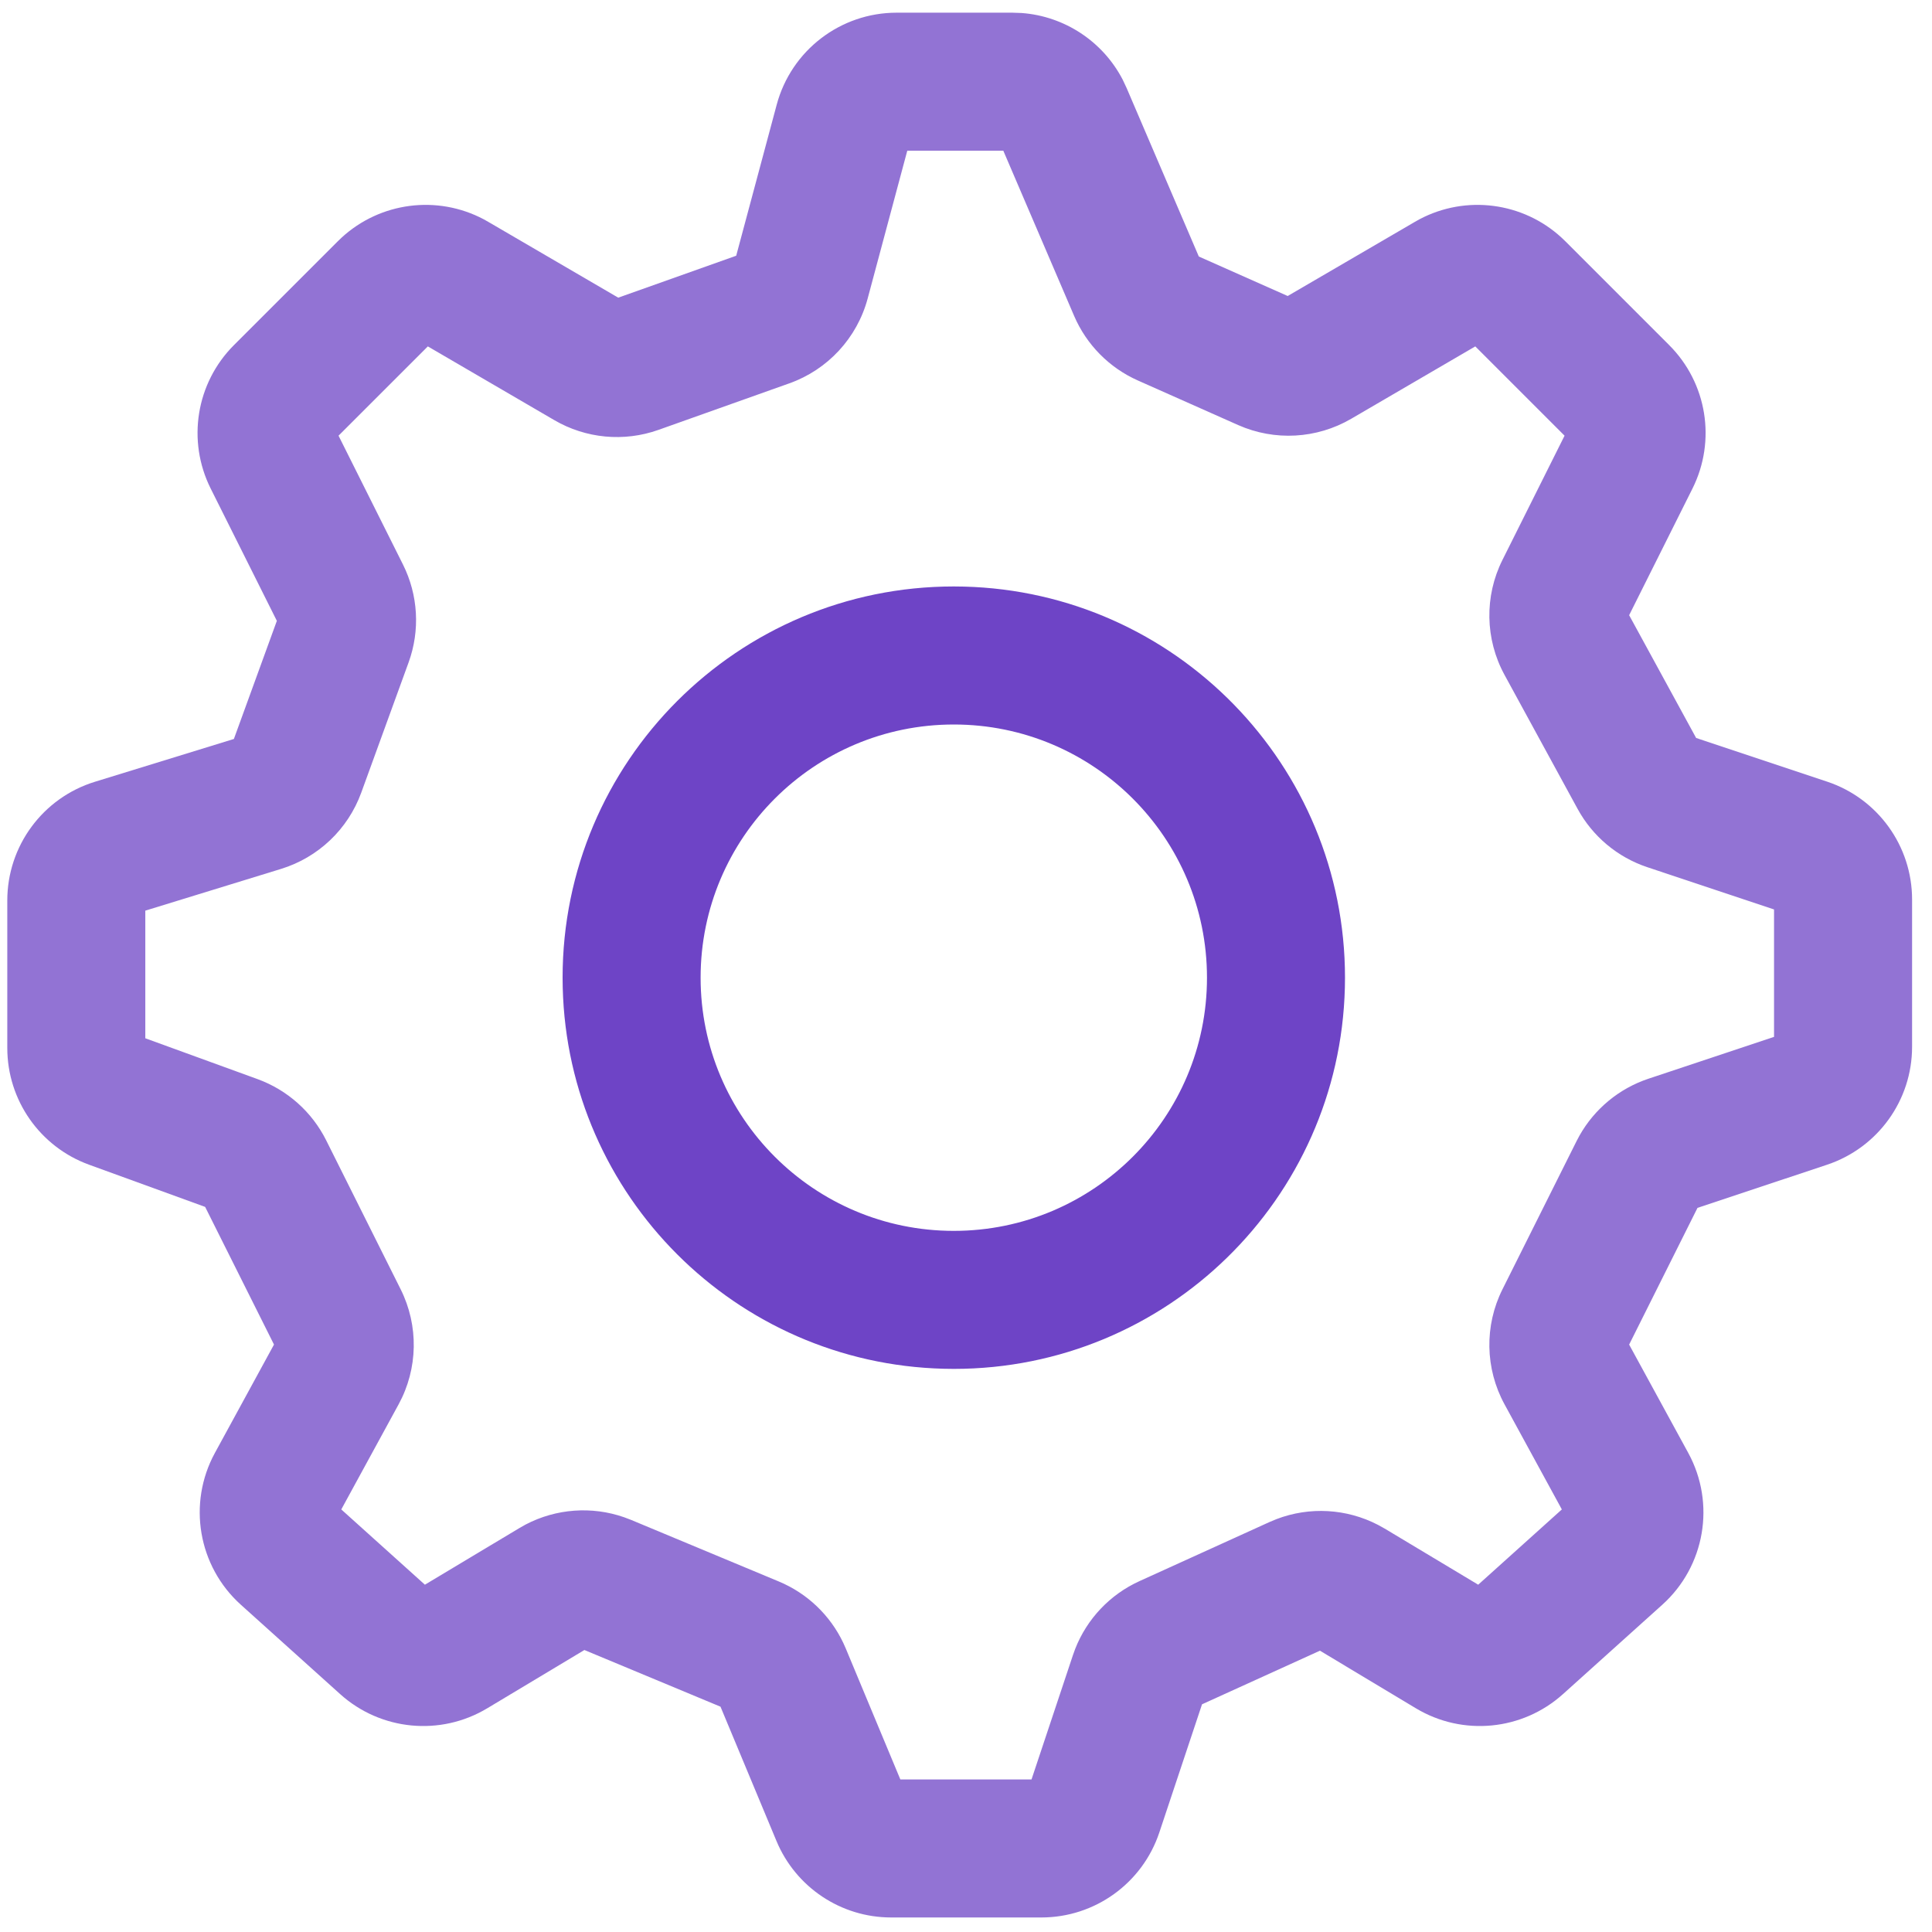
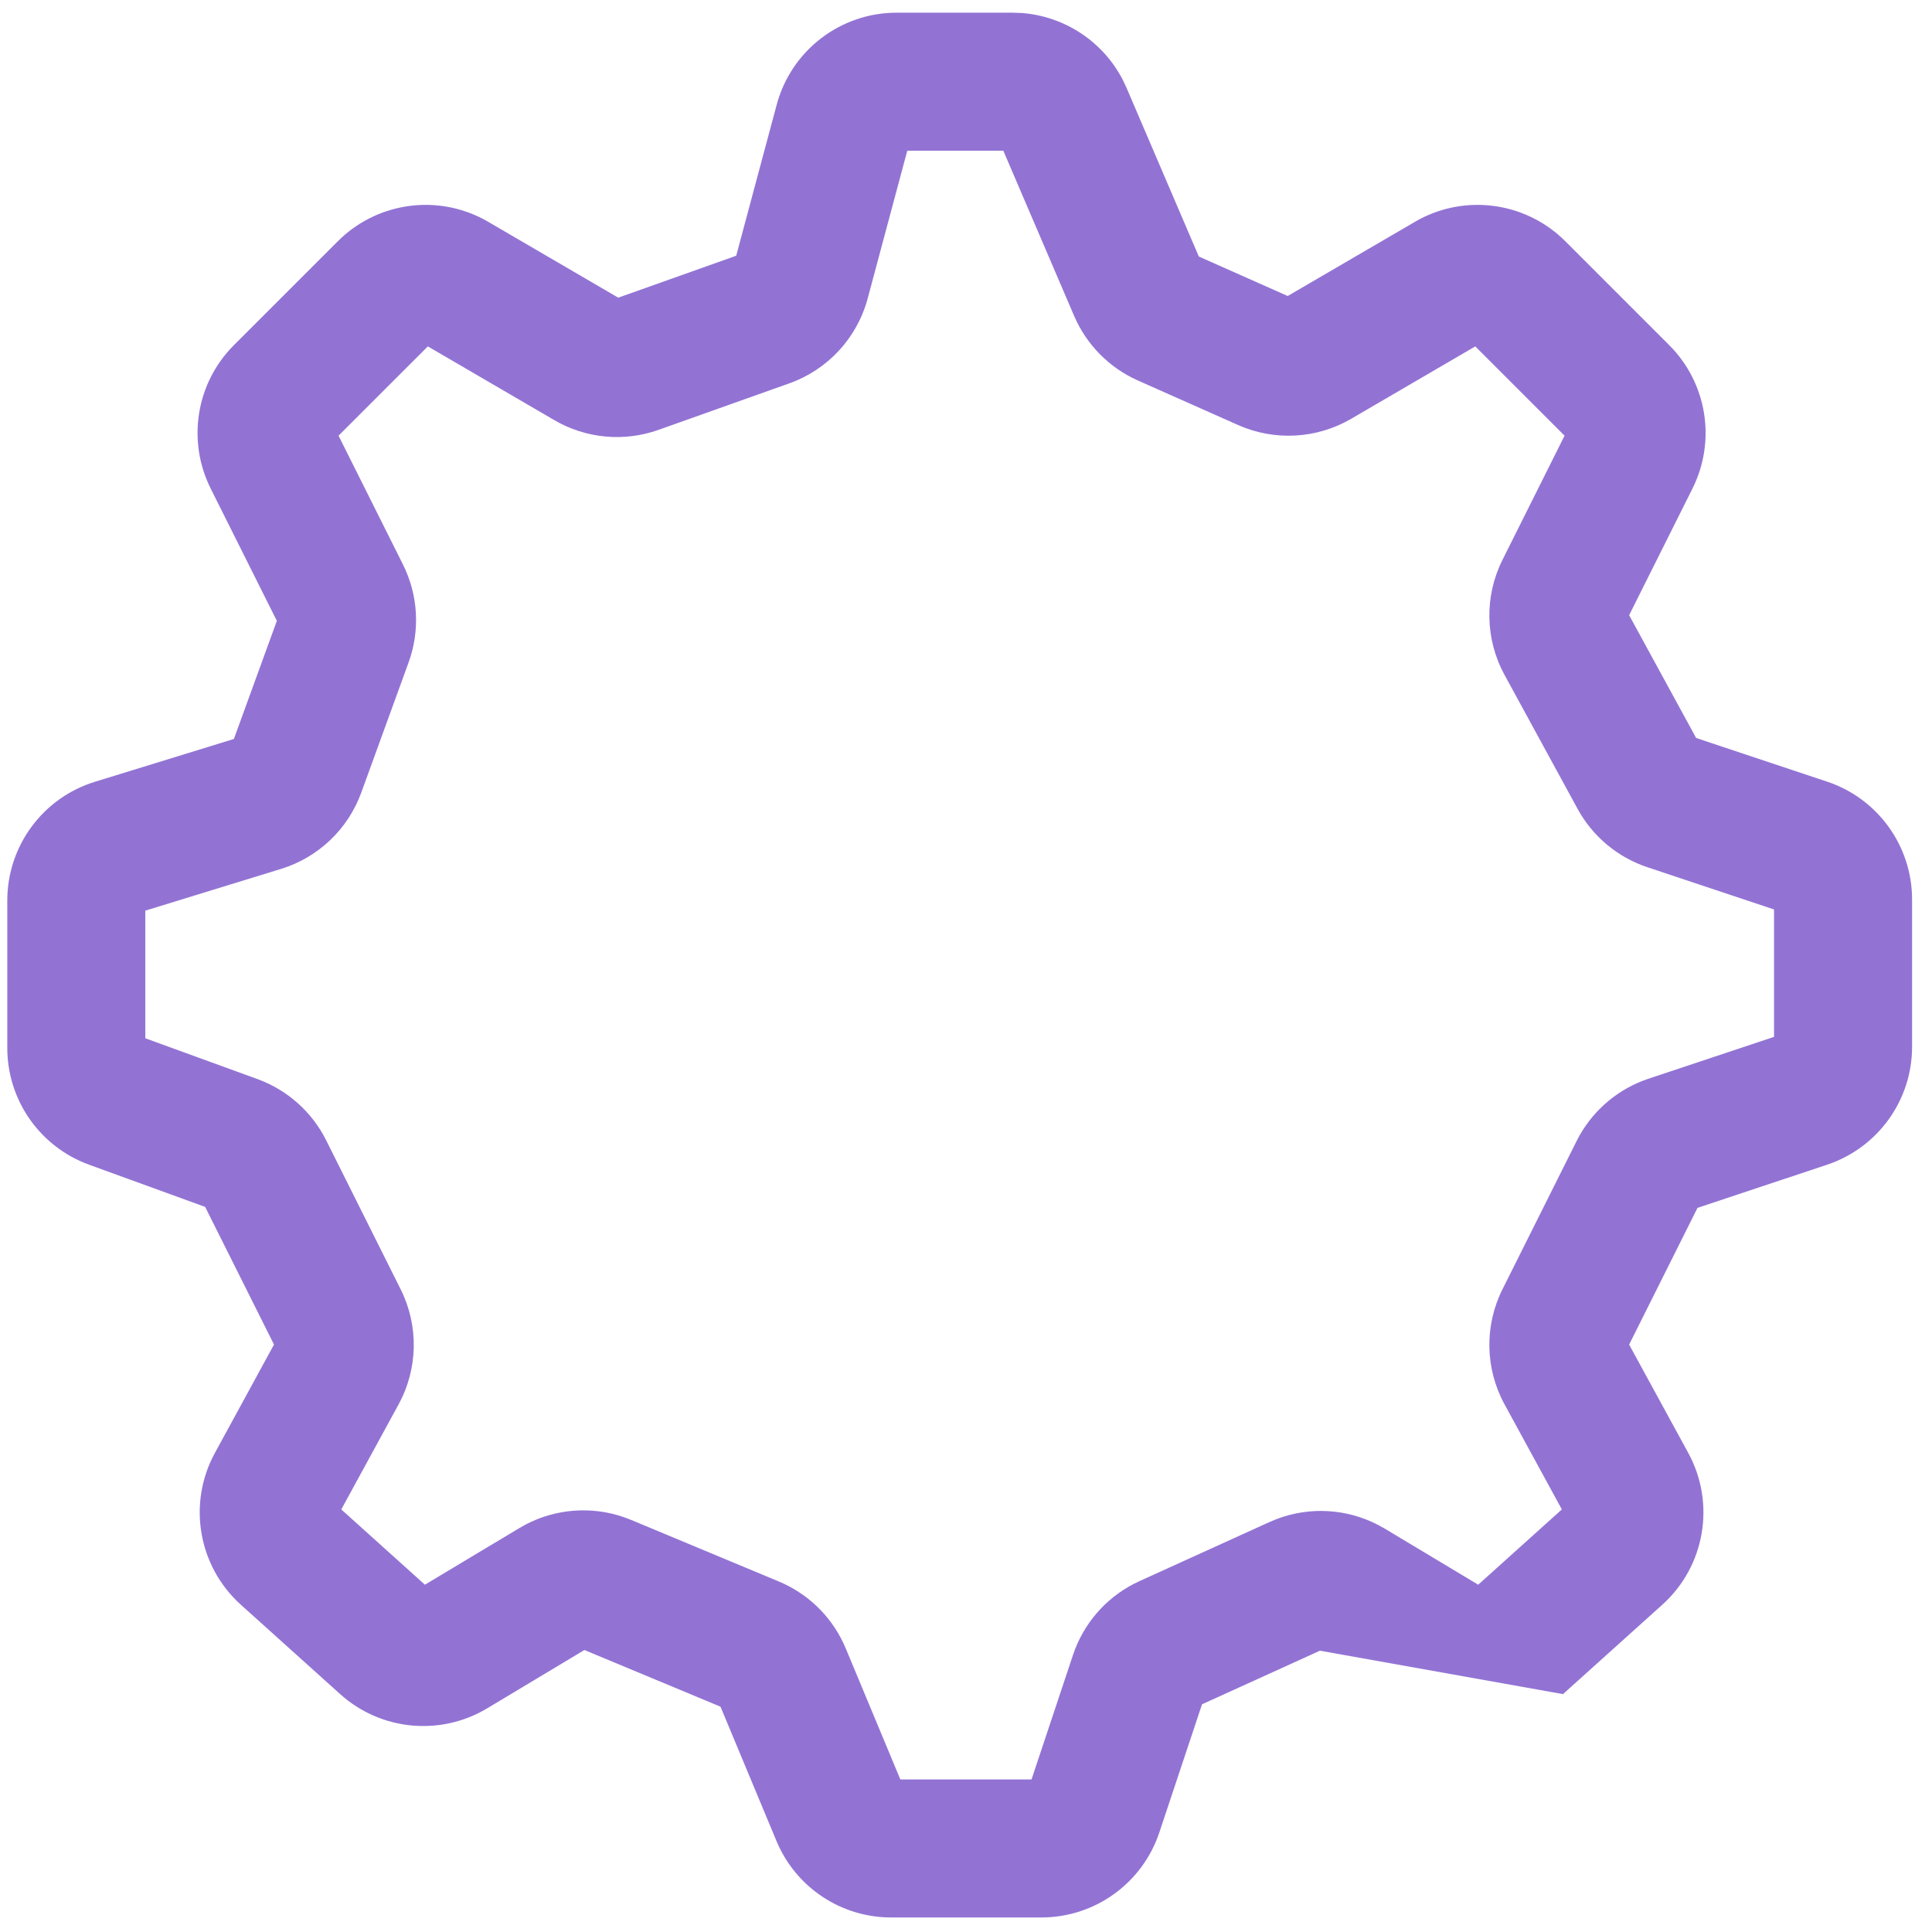
<svg xmlns="http://www.w3.org/2000/svg" width="71" height="71" viewBox="0 0 71 71" fill="none">
-   <path d="M31.887 10.968C31.499 12.418 30.422 13.585 29.007 14.088L24.198 15.798C22.931 16.248 21.531 16.117 20.369 15.439L15.723 12.73L12.441 16.011L14.808 20.744C15.369 21.865 15.444 23.168 15.015 24.346L13.276 29.129C12.787 30.474 11.696 31.511 10.328 31.932L5.34 33.466V38.156L9.463 39.656C10.561 40.056 11.463 40.86 11.986 41.904L14.724 47.381C15.392 48.718 15.364 50.297 14.649 51.609L12.542 55.471L15.615 58.237L19.086 56.156L19.322 56.023C20.439 55.44 21.748 55.344 22.938 55.759L23.191 55.855L28.622 58.119C29.664 58.553 30.505 59.357 30.988 60.371L31.08 60.577L33.087 65.393H37.908L39.432 60.819L39.513 60.595C39.945 59.493 40.79 58.599 41.874 58.106L46.651 55.935L46.91 55.827C48.127 55.361 49.487 55.439 50.644 56.04L50.888 56.176L54.323 58.237L57.397 55.471L55.291 51.609C54.575 50.297 54.546 48.718 55.215 47.381L57.939 41.933L58.045 41.733C58.6 40.749 59.502 40.002 60.578 39.643L65.195 38.105V33.422L60.539 31.869C59.444 31.504 58.528 30.738 57.975 29.724L55.291 24.803C54.575 23.492 54.546 21.913 55.215 20.576L57.497 16.011L54.216 12.73L49.654 15.391C48.386 16.13 46.841 16.215 45.5 15.62L41.815 13.982C40.763 13.514 39.927 12.666 39.473 11.608L36.871 5.538H33.342L31.887 10.968ZM70.268 38.47C70.268 40.435 69.01 42.18 67.146 42.802L62.382 44.389L59.87 49.413L62.043 53.395C63.055 55.251 62.66 57.559 61.089 58.973L57.438 62.258C55.947 63.6 53.755 63.812 52.035 62.78L48.507 60.662L44.174 62.632L42.604 67.344C41.982 69.208 40.237 70.466 38.272 70.466H32.748C30.905 70.466 29.244 69.357 28.535 67.656L26.478 62.72L21.476 60.637L17.904 62.78C16.184 63.812 13.992 63.6 12.501 62.258L8.851 58.973C7.28 57.559 6.885 55.251 7.897 53.395L10.069 49.412L7.539 44.353L3.272 42.802C1.469 42.146 0.268 40.432 0.268 38.512V33.092C0.268 31.088 1.575 29.318 3.49 28.729L8.595 27.157L10.174 22.816L7.742 17.953C6.863 16.195 7.207 14.072 8.597 12.683L12.414 8.867L12.553 8.733C13.974 7.427 16.066 7.156 17.773 8.057L17.942 8.152L22.72 10.939L27.055 9.398L28.543 3.849C29.077 1.853 30.886 0.466 32.952 0.466H37.205L37.546 0.478C39.122 0.596 40.528 1.522 41.257 2.925L41.402 3.233L44.056 9.427L47.322 10.878L51.998 8.152L52.167 8.057C53.873 7.156 55.966 7.427 57.386 8.733L57.526 8.867L61.342 12.683C62.732 14.072 63.077 16.195 62.198 17.953L59.87 22.608L62.332 27.12L67.146 28.725C69.01 29.346 70.268 31.091 70.268 33.056V38.47Z" fill="#9273D4" />
-   <path d="M44.356 35.93C44.356 30.791 40.191 26.625 35.052 26.625C29.913 26.625 25.747 30.791 25.747 35.93C25.747 41.068 29.914 45.234 35.052 45.234V50.306L34.681 50.301C27.035 50.108 20.873 43.946 20.68 36.3L20.675 35.93C20.675 27.99 27.112 21.552 35.052 21.552L35.423 21.557C43.191 21.754 49.428 28.114 49.428 35.93L49.423 36.3C49.227 44.069 42.868 50.306 35.052 50.306V45.234C40.19 45.233 44.356 41.068 44.356 35.93Z" fill="#6E44C6" />
+   <path d="M31.887 10.968C31.499 12.418 30.422 13.585 29.007 14.088L24.198 15.798C22.931 16.248 21.531 16.117 20.369 15.439L15.723 12.73L12.441 16.011L14.808 20.744C15.369 21.865 15.444 23.168 15.015 24.346L13.276 29.129C12.787 30.474 11.696 31.511 10.328 31.932L5.34 33.466V38.156L9.463 39.656C10.561 40.056 11.463 40.86 11.986 41.904L14.724 47.381C15.392 48.718 15.364 50.297 14.649 51.609L12.542 55.471L15.615 58.237L19.086 56.156L19.322 56.023C20.439 55.44 21.748 55.344 22.938 55.759L23.191 55.855L28.622 58.119C29.664 58.553 30.505 59.357 30.988 60.371L31.08 60.577L33.087 65.393H37.908L39.432 60.819L39.513 60.595C39.945 59.493 40.79 58.599 41.874 58.106L46.651 55.935L46.91 55.827C48.127 55.361 49.487 55.439 50.644 56.04L50.888 56.176L54.323 58.237L57.397 55.471L55.291 51.609C54.575 50.297 54.546 48.718 55.215 47.381L57.939 41.933L58.045 41.733C58.6 40.749 59.502 40.002 60.578 39.643L65.195 38.105V33.422L60.539 31.869C59.444 31.504 58.528 30.738 57.975 29.724L55.291 24.803C54.575 23.492 54.546 21.913 55.215 20.576L57.497 16.011L54.216 12.73L49.654 15.391C48.386 16.13 46.841 16.215 45.5 15.62L41.815 13.982C40.763 13.514 39.927 12.666 39.473 11.608L36.871 5.538H33.342L31.887 10.968ZM70.268 38.47C70.268 40.435 69.01 42.18 67.146 42.802L62.382 44.389L59.87 49.413L62.043 53.395C63.055 55.251 62.66 57.559 61.089 58.973L57.438 62.258L48.507 60.662L44.174 62.632L42.604 67.344C41.982 69.208 40.237 70.466 38.272 70.466H32.748C30.905 70.466 29.244 69.357 28.535 67.656L26.478 62.72L21.476 60.637L17.904 62.78C16.184 63.812 13.992 63.6 12.501 62.258L8.851 58.973C7.28 57.559 6.885 55.251 7.897 53.395L10.069 49.412L7.539 44.353L3.272 42.802C1.469 42.146 0.268 40.432 0.268 38.512V33.092C0.268 31.088 1.575 29.318 3.49 28.729L8.595 27.157L10.174 22.816L7.742 17.953C6.863 16.195 7.207 14.072 8.597 12.683L12.414 8.867L12.553 8.733C13.974 7.427 16.066 7.156 17.773 8.057L17.942 8.152L22.72 10.939L27.055 9.398L28.543 3.849C29.077 1.853 30.886 0.466 32.952 0.466H37.205L37.546 0.478C39.122 0.596 40.528 1.522 41.257 2.925L41.402 3.233L44.056 9.427L47.322 10.878L51.998 8.152L52.167 8.057C53.873 7.156 55.966 7.427 57.386 8.733L57.526 8.867L61.342 12.683C62.732 14.072 63.077 16.195 62.198 17.953L59.87 22.608L62.332 27.12L67.146 28.725C69.01 29.346 70.268 31.091 70.268 33.056V38.47Z" fill="#9273D4" />
</svg>